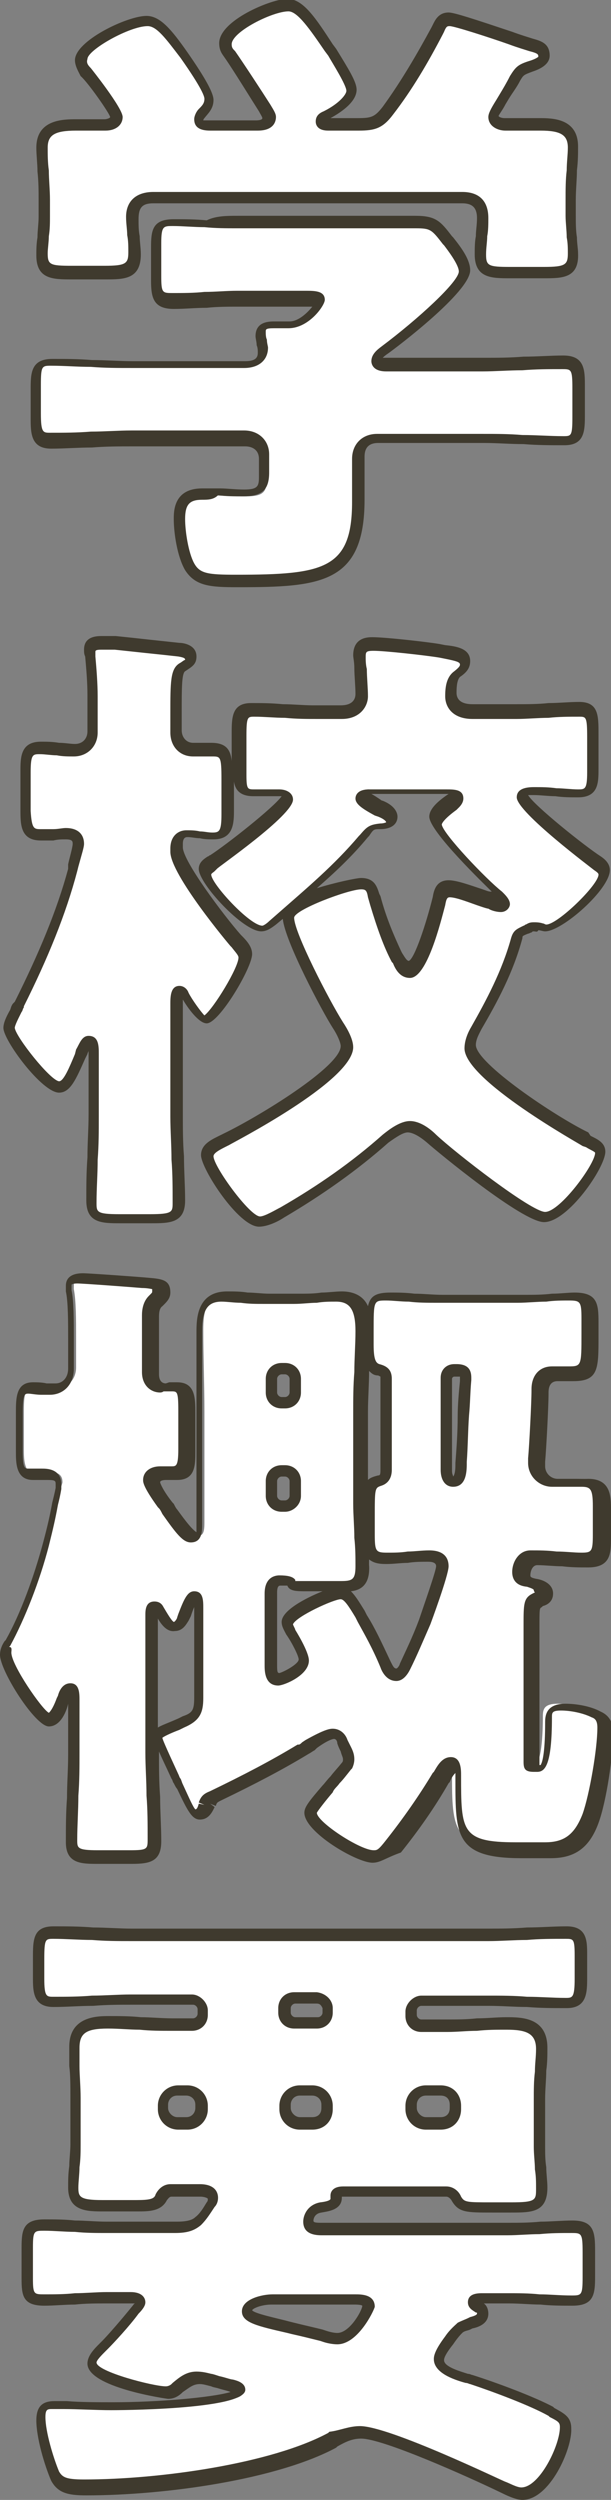
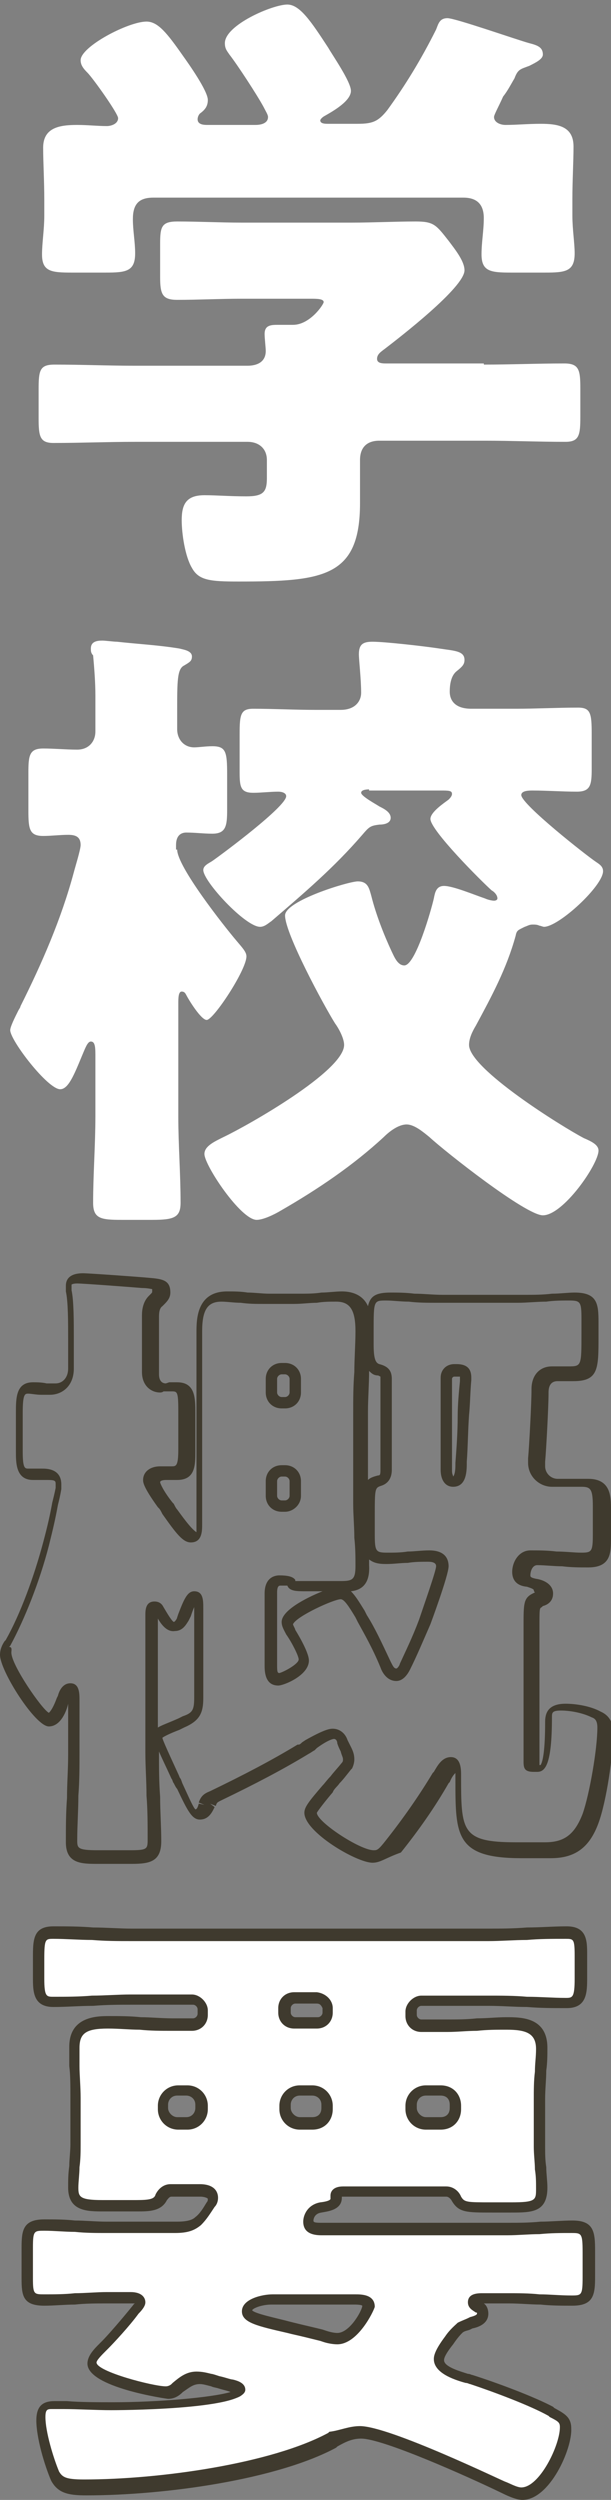
<svg xmlns="http://www.w3.org/2000/svg" version="1.1" id="レイヤー_1" x="0px" y="0px" viewBox="0 0 53.8 220.1" style="enable-background:new 0 0 53.8 220.1;" xml:space="preserve">
  <rect x="0" y="0" width="53.8" height="220.1" fill="#808080" stroke="none" />
  <style type="text/css">
	.ドロップシャドウ{fill:none;}
	.光彩_x0020_外側_x0020_5_x0020_pt{fill:none;}
	.青のネオン{fill:none;stroke:#8AACDA;stroke-width:7;stroke-linecap:round;stroke-linejoin:round;}
	.クロムハイライト{fill:url(#SVGID_1_);stroke:#FFFFFF;stroke-width:0.363;stroke-miterlimit:1;}
	.ジャイブ_GS{fill:#FFDD00;}
	.Alyssa_GS{fill:#A6D0E4;}
	.st0{fill:#FFFFFF;}
	.st1{fill:#3F3A2E;}
</style>
  <linearGradient id="SVGID_1_" gradientUnits="userSpaceOnUse" x1="0" y1="0" x2="6.123234e-17" y2="-1">
    <stop offset="0" style="stop-color:#656565" />
    <stop offset="0.618" style="stop-color:#1B1B1B" />
    <stop offset="0.629" style="stop-color:#545454" />
    <stop offset="0.983" style="stop-color:#3E3E3E" />
  </linearGradient>
  <g>
    <g>
      <g>
        <path class="st0" d="M42.6,32.1c2.4,0,4.7-0.1,7.1-0.1c1.3,0,1.4,0.6,1.4,2.2v2.5c0,1.6-0.1,2.2-1.3,2.2c-2.4,0-4.8-0.1-7.1-0.1     h-9.3c-1.1,0-1.7,0.6-1.7,1.7v3.8c0,6.5-3.2,6.9-10.7,6.9c-2.5,0-3.5-0.1-4.1-1.2c-0.6-1-0.9-3-0.9-4.2c0-1.4,0.4-2.2,2-2.2     c1.1,0,2.2,0.1,3.7,0.1c1.5,0,1.8-0.4,1.8-1.6v-1.6c0-1-0.7-1.6-1.7-1.6h-9.9c-2.4,0-4.8,0.1-7.2,0.1c-1.2,0-1.3-0.6-1.3-2.2     v-2.5c0-1.7,0.1-2.2,1.4-2.2c2.4,0,4.7,0.1,7.1,0.1h9.9c0.8,0,1.6-0.3,1.6-1.3c0-0.3-0.1-1.1-0.1-1.5c0-0.8,0.6-0.8,1.2-0.8h1.3     c1.5,0,2.7-1.8,2.7-2c0-0.3-0.6-0.3-1.2-0.3h-6c-1.9,0-3.8,0.1-5.7,0.1c-1.3,0-1.5-0.5-1.5-2v-2.9c0-1.5,0.1-2,1.5-2     c1.9,0,3.8,0.1,5.7,0.1H31c1.8,0,3.8-0.1,5.6-0.1c1.6,0,1.8,0.3,2.9,1.7c0.6,0.8,1.4,1.8,1.4,2.6c0,1.5-5.7,5.9-7,6.9     c-0.4,0.3-0.7,0.5-0.7,0.9c0,0.4,0.5,0.4,0.8,0.4H42.6z M43.5,10.3c0,0.5,0.6,0.7,1,0.7c1,0,2-0.1,3.1-0.1c1.5,0,2.9,0.2,2.9,2     c0,1.3-0.1,3-0.1,4.6V19c0,1.2,0.2,2.4,0.2,3.3c0,1.6-0.8,1.7-2.6,1.7h-3c-1.8,0-2.6-0.1-2.6-1.6c0-1.1,0.2-2.1,0.2-3.2     c0-1.2-0.6-1.8-1.8-1.8H13.5c-1.3,0-1.8,0.6-1.8,1.9c0,1,0.2,2,0.2,3c0,1.6-0.8,1.7-2.6,1.7H6.3c-1.8,0-2.6-0.1-2.6-1.6     c0-1,0.2-2.2,0.2-3.4v-1.4c0-1.7-0.1-3.3-0.1-4.6c0-1.8,1.5-2,3-2c0.9,0,1.8,0.1,2.6,0.1c0.4,0,1-0.2,1-0.7c0-0.4-2.2-3.5-2.7-4     C7.3,6,7.1,5.7,7.1,5.3c0-1.2,4.2-3.4,5.8-3.4c1,0,1.8,1,3.2,3c0.5,0.7,2.2,3.1,2.2,3.9c0,0.6-0.3,0.9-0.7,1.2     c-0.1,0.1-0.2,0.3-0.2,0.5c0,0.5,0.6,0.5,0.9,0.5h4.2c0.4,0,1.1-0.1,1.1-0.7c0-0.2-0.2-0.5-0.4-0.9c-0.6-1.1-2.3-3.7-3-4.6     c-0.2-0.3-0.4-0.5-0.4-1c0-1.6,4.2-3.4,5.5-3.4c1.1,0,2.1,1.5,3.6,3.8c0.4,0.7,2,3,2,3.8c0,0.9-1.6,1.8-2.3,2.2     c-0.2,0.1-0.4,0.3-0.4,0.4c0,0.2,0.2,0.3,0.6,0.3h2.7c1.3,0,1.8-0.2,2.6-1.2c1.6-2.2,3-4.5,4.3-7.1c0.2-0.5,0.3-1,1-1     c0.7,0,6.1,1.9,7.2,2.2c0.8,0.2,1.2,0.4,1.2,1c0,0.4-0.6,0.7-1.2,1c-0.8,0.3-1,0.3-1.3,1.1c-0.3,0.5-0.6,1.1-1,1.6     C43.9,9.4,43.5,10.1,43.5,10.3z" />
-         <path class="st1" d="M20.9,51.7c-2.4,0-3.7-0.1-4.6-1.5c-0.7-1.2-1-3.3-1-4.5c0-0.7,0-2.7,2.5-2.7c0.5,0,1,0,1.6,0     c0.6,0,1.3,0.1,2.1,0.1c1.2,0,1.3-0.3,1.3-1.1v-1.6c0-0.8-0.6-1.1-1.2-1.1h-9.9c-1.2,0-2.4,0-3.6,0.1c-1.2,0-2.4,0.1-3.6,0.1     c-1.8,0-1.8-1.4-1.8-2.7v-2.5c0-1.4,0-2.7,1.9-2.7c1.2,0,2.3,0,3.5,0.1c1.2,0,2.4,0.1,3.6,0.1h9.9c1.1,0,1.1-0.5,1.1-0.8     c0-0.1,0-0.4-0.1-0.6c0-0.3-0.1-0.6-0.1-0.8c0-1.3,1.2-1.3,1.7-1.3h1.3c0.8,0,1.6-0.8,2-1.3c-0.2,0-0.4,0-0.5,0h-6     c-0.9,0-1.9,0-2.8,0.1c-1,0-1.9,0.1-2.9,0.1c-1.8,0-2-1-2-2.5v-2.9c0-1.5,0.1-2.5,2-2.5c1,0,1.9,0,2.9,0.1C19,19,20,19,20.9,19     H31c0.9,0,1.9,0,2.8,0c0.9,0,1.9,0,2.8,0c1.8,0,2.2,0.5,3.2,1.8l0.1,0.1c0.8,1,1.5,2,1.5,2.9c0,1.9-6.5,6.8-7.2,7.3     c-0.3,0.2-0.4,0.3-0.5,0.4c0.1,0,0.2,0,0.3,0h8.6c1.2,0,2.3,0,3.5-0.1c1.2,0,2.4-0.1,3.5-0.1c1.9,0,1.9,1.3,1.9,2.7v2.5     c0,1.4,0,2.7-1.8,2.7c-1.2,0-2.4,0-3.6-0.1c-1.2,0-2.3-0.1-3.5-0.1h-9.3c-0.8,0-1.2,0.4-1.2,1.2v3.8     C32.1,51.4,28.2,51.7,20.9,51.7z M17.8,44c-1.1,0-1.5,0.4-1.5,1.7c0,1.1,0.3,3,0.8,3.9c0.5,0.9,1.2,1,3.7,1     c7.7,0,10.2-0.5,10.2-6.4v-3.8c0-1.3,0.9-2.2,2.2-2.2h9.3c1.2,0,2.3,0,3.5,0.1c1.2,0,2.4,0.1,3.6,0.1c0.7,0,0.8,0,0.8-1.7v-2.5     c0-1.7-0.1-1.7-0.9-1.7c-1.2,0-2.3,0-3.5,0.1c-1.2,0-2.4,0.1-3.5,0.1H34c-1.2,0-1.3-0.7-1.3-0.9c0-0.6,0.5-1,0.9-1.3     c3.2-2.4,6.8-5.7,6.8-6.6c0-0.6-1-1.9-1.3-2.3l-0.1-0.1c-1-1.3-1.1-1.4-2.4-1.4c-0.9,0-1.9,0-2.8,0c-0.9,0-1.9,0-2.8,0H20.9     c-1,0-1.9,0-2.9-0.1c-0.9,0-1.9-0.1-2.8-0.1c-0.8,0-1,0-1,1.5v2.9c0,1.5,0.1,1.5,1,1.5c0.9,0,1.9,0,2.8-0.1c1,0,1.9-0.1,2.9-0.1     h6c0.8,0,1.7,0,1.7,0.8c0,0.5-1.4,2.5-3.2,2.5h-1.3c-0.7,0-0.7,0.1-0.7,0.3c0,0.2,0,0.5,0.1,0.7c0,0.3,0.1,0.6,0.1,0.7     c0,1.1-0.8,1.8-2.1,1.8h-9.9c-1.2,0-2.4,0-3.6-0.1c-1.2,0-2.3-0.1-3.5-0.1c-0.8,0-0.9,0-0.9,1.7v2.5c0,1.7,0.2,1.7,0.8,1.7     c1.2,0,2.4,0,3.6-0.1c1.2,0,2.4-0.1,3.6-0.1h9.9c1.3,0,2.2,0.9,2.2,2.1v1.6c0,1.5-0.6,2.1-2.3,2.1c-0.8,0-1.5,0-2.2-0.1     C18.8,44,18.3,44,17.8,44z M47.9,24.5h-3c-1.6,0-3.1,0-3.1-2.1c0-0.5,0-1.1,0.1-1.6c0-0.5,0.1-1,0.1-1.6c0-0.9-0.4-1.3-1.3-1.3     H13.5c-1,0-1.3,0.4-1.3,1.4c0,0.5,0,1,0.1,1.5c0,0.5,0.1,1,0.1,1.6c0,2.2-1.5,2.2-3.1,2.2H6.3c-1.6,0-3.1,0-3.1-2.1     c0-0.5,0-1,0.1-1.6c0-0.6,0.1-1.2,0.1-1.8v-1.4c0-0.9,0-1.7-0.1-2.6c0-0.7-0.1-1.4-0.1-2.1c0-2.5,2.4-2.5,3.5-2.5     c0.5,0,1,0,1.4,0c0.4,0,0.8,0,1.1,0c0.2,0,0.5-0.1,0.5-0.2c-0.1-0.4-2-3.1-2.6-3.6C6.9,6.3,6.6,5.8,6.6,5.3     c0-1.7,4.6-3.9,6.3-3.9c1.2,0,2.2,1.2,3.6,3.2c1.6,2.3,2.3,3.6,2.3,4.2c0,0.8-0.5,1.2-0.8,1.6c0,0-0.1,0.1-0.1,0.2     c0,0,0.3,0,0.4,0h4.2c0.1,0,0.6,0,0.6-0.2c0-0.1-0.2-0.4-0.3-0.6c-0.7-1.1-2.3-3.7-3-4.7c-0.2-0.3-0.5-0.6-0.5-1.3     c0-2,4.6-3.9,6-3.9c1.4,0,2.5,1.7,4,4l0.3,0.4c1.1,1.8,1.8,2.9,1.8,3.6c0,1-1.2,1.9-2.3,2.5h2.4c1.2,0,1.5-0.1,2.2-1     c1.6-2.2,3-4.6,4.3-7l0.1-0.2c0.2-0.4,0.5-1.1,1.4-1.1c0.5,0,2.3,0.6,5.6,1.7c0.8,0.3,1.5,0.5,1.8,0.6c0.7,0.2,1.5,0.4,1.5,1.5     c0,0.8-0.9,1.2-1.5,1.4c-0.8,0.3-0.8,0.3-1.1,0.8c-0.3,0.6-0.7,1.1-1,1.6l-0.3,0.5c-0.2,0.4-0.5,0.8-0.6,1c0,0.1,0.3,0.2,0.5,0.2     c0.5,0,1,0,1.5,0c0.5,0,1.1,0,1.6,0c1.1,0,3.4,0,3.4,2.5c0,0.6,0,1.3-0.1,2.1c0,0.8-0.1,1.7-0.1,2.6V19c0,0.6,0,1.3,0.1,1.9     c0,0.5,0.1,1,0.1,1.4C51,24.5,49.5,24.5,47.9,24.5z M13.5,16.9h27.2c1.5,0,2.3,0.8,2.3,2.3c0,0.5,0,1.1-0.1,1.6     c0,0.5-0.1,1-0.1,1.6c0,1,0.2,1.1,2.1,1.1h3c1.9,0,2.1-0.2,2.1-1.2c0-0.4,0-0.9-0.1-1.4c0-0.6-0.1-1.3-0.1-1.9v-1.4     c0-0.9,0-1.8,0.1-2.6c0-0.7,0.1-1.4,0.1-2c0-1.1-0.6-1.5-2.4-1.5c-0.5,0-1.1,0-1.6,0c-0.5,0-1,0-1.5,0c-0.7,0-1.5-0.4-1.5-1.2     c0-0.3,0.2-0.7,0.7-1.5L44,8.3c0.3-0.5,0.6-1,0.9-1.6c0.5-0.8,0.7-1,1.6-1.3C47.2,5.2,47.4,5,47.4,5c0-0.2,0-0.3-0.8-0.5     c-0.3-0.1-1-0.3-1.8-0.6c-1.7-0.6-4.8-1.6-5.2-1.6c-0.2,0-0.3,0-0.5,0.5l-0.1,0.2c-1.3,2.5-2.7,4.9-4.4,7.1     c-0.9,1.2-1.6,1.4-3,1.4h-2.7c-1.1,0-1.1-0.7-1.1-0.8c0-0.4,0.2-0.7,0.7-0.9c1.4-0.7,2-1.5,2-1.8c0-0.5-1.2-2.4-1.6-3.1l-0.3-0.4     C27.3,2.6,26.2,1,25.4,1c-1.4,0-5,1.8-5,2.9c0,0.3,0.1,0.4,0.3,0.6c0.7,1,2.4,3.6,3.1,4.7c0.3,0.5,0.5,0.8,0.5,1.1     c0,0.4-0.2,1.2-1.6,1.2h-4.2c-0.9,0-1.4-0.3-1.4-1c0-0.3,0.2-0.7,0.4-0.9c0.3-0.3,0.5-0.5,0.5-0.9c0-0.2-0.2-0.9-2.1-3.6     c-1.3-1.7-2.1-2.8-2.9-2.8c-1.6,0-5.3,2.1-5.3,2.9C7.6,5.5,7.7,5.7,8,6c0,0,2.8,3.5,2.8,4.3c0,0.7-0.6,1.2-1.5,1.2     c-0.4,0-0.8,0-1.2,0c-0.5,0-0.9,0-1.4,0c-1.9,0-2.5,0.4-2.5,1.5c0,0.6,0,1.3,0.1,2c0,0.8,0.1,1.7,0.1,2.6V19c0,0.6,0,1.2-0.1,1.8     c0,0.5-0.1,1.1-0.1,1.5c0,1,0.2,1.1,2.1,1.1h2.9c1.9,0,2.1-0.2,2.1-1.2c0-0.5,0-1-0.1-1.5c0-0.5-0.1-1-0.1-1.6     C11.1,17.7,12,16.9,13.5,16.9z" />
      </g>
      <g>
        <path class="st0" d="M15.6,74.8c0,1.5,4.1,6.7,5.2,8c0.5,0.6,0.9,1,0.9,1.4c0,1.2-2.9,5.6-3.5,5.6c-0.5,0-1.6-1.8-1.8-2.2     c-0.1-0.2-0.2-0.3-0.4-0.3c-0.3,0-0.3,0.6-0.3,1.1v9.9c0,2.5,0.2,5,0.2,7.6c0,1.3-0.6,1.5-2.5,1.5h-2.7c-1.8,0-2.5-0.1-2.5-1.5     c0-2.5,0.2-5.1,0.2-7.6v-5.5c0-0.8-0.1-1.1-0.4-1.1c-0.3,0-0.5,0.6-0.8,1.3c-0.7,1.7-1.2,2.9-1.9,2.9c-1.1,0-4.4-4.3-4.4-5.2     c0-0.3,0.4-1.1,0.7-1.7c0.1-0.2,0.2-0.3,0.2-0.4c1.9-3.8,3.6-7.7,4.7-11.8c0.1-0.4,0.6-2,0.6-2.4c0-0.7-0.4-0.9-1.1-0.9     c-0.7,0-1.5,0.1-2.2,0.1c-1.2,0-1.3-0.6-1.3-2.2v-3.4c0-1.5,0.1-2.1,1.3-2.1c1,0,2,0.1,3,0.1s1.6-0.7,1.6-1.6v-3.2     c0-1.1-0.1-2.4-0.2-3.5C8,57.5,8,57.3,8,57.1c0-0.6,0.5-0.7,1-0.7c0.3,0,1,0.1,1.3,0.1c1.8,0.2,3.7,0.3,5.5,0.6     c0.4,0.1,1.1,0.2,1.1,0.7c0,0.4-0.2,0.5-0.7,0.8c-0.6,0.3-0.6,1.4-0.6,4v1.6c0,0.9,0.6,1.6,1.5,1.6c0.4,0,1-0.1,1.6-0.1     c1.2,0,1.3,0.5,1.3,2.5v3.1c0,1.4-0.1,2.1-1.3,2.1c-0.8,0-1.5-0.1-2.3-0.1c-0.4,0-0.9,0.2-0.9,1.1V74.8z M32.5,69.5     c-0.1,0-0.7,0-0.7,0.3c0,0.3,1.3,1,1.6,1.2c0.4,0.2,1,0.5,1,1s-0.6,0.6-1,0.6c-0.8,0.1-0.9,0.2-1.5,0.9c-2.5,2.9-5.1,5.1-8,7.6     c-0.3,0.2-0.6,0.5-1,0.5c-1.3,0-5-4-5-5c0-0.4,0.5-0.6,0.8-0.8c1-0.7,6.5-4.8,6.5-5.7c0-0.3-0.4-0.4-0.7-0.4     c-0.7,0-1.5,0.1-2.2,0.1c-1.1,0-1.2-0.5-1.2-1.8v-3.4c0-1.7,0.1-2.2,1.2-2.2c1.8,0,3.6,0.1,5.5,0.1H30c1.3,0,1.8-0.8,1.8-1.5     c0-1.2-0.2-2.9-0.2-3.4c0-0.9,0.4-1.1,1.2-1.1c1.1,0,4.6,0.4,5.9,0.6s2.2,0.2,2.2,1c0,0.4-0.2,0.6-0.7,1     c-0.5,0.4-0.6,1.2-0.6,1.8c0,0.7,0.4,1.5,1.9,1.5h3.9c1.8,0,3.7-0.1,5.5-0.1c1.1,0,1.2,0.5,1.2,2.3v3.1c0,1.4-0.1,2-1.3,2     c-1.3,0-2.6-0.1-3.9-0.1c-0.3,0-1,0-1,0.4c0,0.8,5.7,5.3,6.6,5.9c0.3,0.2,0.6,0.4,0.6,0.8c0,1.3-3.9,4.9-5.2,4.9     c-0.1,0-0.3-0.1-0.4-0.1c-0.2-0.1-0.4-0.1-0.6-0.1c-0.3,0-0.4,0.1-0.7,0.2c-0.6,0.3-0.7,0.3-0.8,0.8c-0.8,2.9-2.1,5.3-3.5,7.9     c-0.3,0.5-0.6,1.1-0.6,1.7c0,2.1,8.2,7.2,10.1,8.2c0.7,0.3,1.3,0.6,1.3,1.1c0,1.2-3.1,5.7-4.9,5.7c-1.5,0-8.6-5.6-10-6.9     c-0.5-0.4-1.3-1.1-2-1.1c-0.7,0-1.5,0.6-2,1.1c-2.7,2.5-5.8,4.6-9.1,6.5c-0.5,0.3-1.5,0.8-2.1,0.8c-1.4,0-4.6-4.8-4.6-5.8     c0-0.7,0.9-1.1,1.7-1.5c2.1-1,10.6-5.8,10.6-8.1c0-0.6-0.5-1.5-0.8-1.9c-1-1.6-4.4-7.9-4.4-9.5c0-1.3,5.6-3,6.4-3     c0.9,0,1,0.6,1.2,1.3c0.4,1.6,1.1,3.4,1.8,4.9c0.2,0.4,0.5,1.2,1.1,1.2c1,0,2.4-5,2.6-5.9c0.1-0.5,0.2-1.1,0.9-1.1     c0.8,0,2.7,0.8,3.6,1.1c0.2,0.1,0.6,0.2,0.8,0.2c0.2,0,0.3-0.1,0.3-0.2c0-0.3-0.3-0.6-0.5-0.7c-0.9-0.8-5.4-5.3-5.4-6.3     c0-0.6,1.2-1.4,1.6-1.7c0.1-0.1,0.3-0.3,0.3-0.5c0-0.3-0.3-0.3-1-0.3H32.5z" />
-         <path class="st1" d="M22.8,108c-1.8,0-5.1-5.1-5.1-6.3c0-1,1-1.4,1.8-1.8l0.2-0.1c3.1-1.5,10.3-5.9,10.3-7.7c0-0.3-0.3-1-0.7-1.6     c-0.9-1.4-4.2-7.6-4.4-9.6l-0.6,0.5c-0.4,0.3-0.8,0.6-1.3,0.6c-1.6,0-5.5-4.2-5.5-5.5c0-0.6,0.5-0.9,0.8-1.1     c0.1,0,0.1-0.1,0.2-0.1c1.4-0.9,5.6-4.2,6.3-5.2c0,0-0.1,0-0.2,0c-0.4,0-0.7,0-1.1,0c-0.4,0-0.8,0-1.2,0c-1.2,0-1.6-0.6-1.7-1.3     v2.5c0,1.1,0,2.6-1.8,2.6c-0.4,0-0.8,0-1.2-0.1c-0.4,0-0.7-0.1-1.1-0.1c-0.2,0-0.4,0.1-0.4,0.6v0.3c0,1.2,3.6,6,5.1,7.7l0.1,0.1     c0.5,0.5,0.9,1,0.9,1.6c0,1.2-2.9,6.1-4,6.1c-0.7,0-1.7-1.4-2.1-2.1c0,0.1,0,0.1,0,0.2v9.9c0,1.2,0,2.5,0.1,3.7     c0,1.3,0.1,2.6,0.1,3.9c0,2-1.4,2-3,2h-2.7c-1.6,0-3,0-3-2c0-1.3,0-2.5,0.1-3.8c0-1.3,0.1-2.5,0.1-3.8v-5.5c0-0.1,0-0.1,0-0.1     c0,0.1-0.1,0.2-0.1,0.3l-0.2,0.4c-0.8,1.8-1.3,3-2.3,3c-1.5,0-4.9-4.6-4.9-5.7c0-0.4,0.2-0.9,0.6-1.6l0.1-0.3     c0.1-0.2,0.1-0.2,0.2-0.3l0.1-0.1c2.1-4.2,3.7-8,4.7-11.7L6,76.1c0.1-0.5,0.4-1.5,0.4-1.8c0-0.2,0-0.4-0.6-0.4     c-0.4,0-0.7,0-1.1,0.1C4.4,74,4,74,3.6,74c-1.8,0-1.8-1.4-1.8-2.7v-3.4c0-1.2,0-2.6,1.8-2.6c0.5,0,1,0,1.6,0.1     c0.5,0,1,0.1,1.4,0.1c0.7,0,1.1-0.5,1.1-1.1v-3.2c0-1.1-0.1-2.3-0.2-3.4c-0.1-0.2-0.1-0.4-0.1-0.6c0-0.4,0.1-1.2,1.5-1.2     c0.2,0,0.4,0,0.7,0c0.2,0,0.5,0,0.6,0c1,0.1,1.9,0.2,2.8,0.3c0.9,0.1,1.9,0.2,2.8,0.3c0.4,0,1.5,0.2,1.5,1.2c0,0.7-0.4,0.9-1,1.3     c-0.3,0.2-0.3,1.5-0.3,3.6v1.6c0,0.6,0.4,1.1,1,1.1c0.2,0,0.4,0,0.6,0c0.3,0,0.7,0,1,0c1.3,0,1.7,0.6,1.8,1.6v-2.4     c0-1.4,0-2.7,1.7-2.7c0.9,0,1.8,0,2.8,0.1c0.9,0,1.8,0.1,2.7,0.1H30c1,0,1.3-0.5,1.3-1c0-0.7-0.1-1.6-0.1-2.3     c0-0.5-0.1-0.9-0.1-1.1c0-1.6,1.3-1.6,1.7-1.6c1.1,0,4.7,0.4,5.9,0.6l0.5,0.1c1,0.1,2.2,0.3,2.2,1.4c0,0.6-0.3,1-0.9,1.4     c-0.3,0.3-0.3,1.1-0.3,1.4c0,0.3,0.1,1,1.4,1h3.9c0.9,0,1.9,0,2.8-0.1c0.9,0,1.8-0.1,2.7-0.1c1.7,0,1.7,1.2,1.7,2.8v3.1     c0,1.2,0,2.5-1.8,2.5c-0.7,0-1.3,0-2-0.1c-0.6,0-1.3-0.1-1.9-0.1c-0.2,0-0.4,0-0.5,0c0.5,0.9,5,4.5,6.4,5.4     c0.3,0.2,0.8,0.6,0.8,1.2c0,1.7-4.2,5.4-5.7,5.4c-0.2,0-0.4-0.1-0.6-0.1C47.3,82.1,47.2,82,47,82c-0.1,0-0.1,0-0.2,0.1     c-0.1,0-0.2,0.1-0.3,0.1c-0.5,0.2-0.5,0.2-0.5,0.4c-0.8,3-2.2,5.6-3.6,8c-0.2,0.4-0.5,0.9-0.5,1.4c0,1.6,7,6.3,9.9,7.7L52,100     c0.6,0.3,1.3,0.6,1.3,1.4c0,1.4-3.3,6.2-5.4,6.2c-1.9,0-9.4-6.2-10.3-7c-0.7-0.6-1.3-0.9-1.7-0.9c-0.4,0-1,0.4-1.7,0.9     c-2.7,2.4-5.8,4.6-9.2,6.6C24.4,107.6,23.5,108,22.8,108z M31.8,78.3c-1.1,0-5.9,1.8-5.9,2.5c0,1.3,3.1,7.3,4.3,9.2     c0.4,0.6,0.9,1.5,0.9,2.2c0,3-10.8,8.5-10.9,8.6l-0.2,0.1c-0.6,0.3-1.2,0.6-1.2,0.9c0,0.9,3.2,5.3,4.1,5.3c0.4,0,1.4-0.6,1.8-0.8     c3.3-1.9,6.3-4,9-6.4c0.5-0.4,1.5-1.2,2.4-1.2c0.9,0,1.8,0.7,2.3,1.2c1.7,1.6,8.4,6.8,9.6,6.8c1.3,0,4.4-4.2,4.4-5.2     c0-0.1-0.5-0.3-0.8-0.5l-0.3-0.1c-0.1-0.1-10.4-5.8-10.4-8.6c0-0.7,0.3-1.4,0.6-1.9c1.3-2.3,2.7-4.9,3.5-7.8     c0.2-0.7,0.5-0.8,1.1-1.1c0.1,0,0.1-0.1,0.2-0.1c0.2-0.1,0.3-0.2,0.7-0.2c0.2,0,0.5,0,0.8,0.1c0.1,0,0.2,0.1,0.3,0.1     c1,0,4.6-3.5,4.6-4.4c0-0.1-0.1-0.2-0.4-0.4c-0.1-0.1-6.8-5.1-6.8-6.4c0-0.6,0.5-0.9,1.5-0.9c0.7,0,1.3,0,2,0.1     c0.6,0,1.3,0.1,1.9,0.1c0.6,0,0.8,0,0.8-1.5v-3.1c0-1.8-0.1-1.8-0.7-1.8c-0.9,0-1.8,0-2.7,0.1c-0.9,0-1.9,0.1-2.8,0.1h-3.9     c-1.7,0-2.4-1-2.4-2c0-0.8,0.1-1.7,0.8-2.2c0.5-0.4,0.5-0.5,0.5-0.6c0-0.2-0.3-0.3-1.3-0.5l-0.5-0.1c-1.2-0.2-4.8-0.6-5.8-0.6     c-0.7,0-0.7,0.1-0.7,0.6c0,0.2,0,0.6,0.1,1c0,0.7,0.1,1.7,0.1,2.4c0,0.9-0.7,2-2.3,2h-2.2c-0.9,0-1.8,0-2.8-0.1     c-0.9,0-1.8-0.1-2.7-0.1c-0.6,0-0.7,0-0.7,1.7v3.4c0,1.3,0.1,1.3,0.7,1.3c0.4,0,0.8,0,1.1,0c0.4,0,0.7,0,1.1,0     c0.6,0,1.2,0.3,1.2,0.9c0,1.4-6.7,6-6.7,6.1c0,0-0.1,0.1-0.2,0.2c-0.1,0.1-0.3,0.2-0.3,0.3c0,0.8,3.4,4.5,4.5,4.5     c0.1,0,0.4-0.2,0.6-0.4l0.8-0.7c2.5-2.2,4.9-4.2,7.1-6.8l0.1-0.1c0.6-0.7,0.8-0.9,1.8-1c0.3,0,0.5-0.1,0.5-0.1     c0-0.1-0.2-0.3-0.7-0.5l-0.3-0.1c-1.1-0.6-1.7-1-1.7-1.5c0-0.2,0.1-0.8,1.2-0.8h6.8c0.7,0,1.5,0,1.5,0.8c0,0.4-0.3,0.7-0.4,0.8     l-0.2,0.2c-1.1,0.8-1.3,1.2-1.3,1.3c0.1,0.8,3.9,4.8,5.3,5.9l0.1,0.1c0.2,0.2,0.6,0.6,0.6,1c0,0.3-0.3,0.7-0.8,0.7     c-0.3,0-0.8-0.1-1.1-0.3c-0.1,0-0.4-0.1-0.7-0.2c-0.9-0.3-2.1-0.8-2.7-0.8c-0.2,0-0.3,0.1-0.4,0.7c-0.4,1.5-1.6,6.4-3.1,6.4     c-0.9,0-1.3-0.8-1.5-1.3l-0.1-0.1c-0.7-1.3-1.3-3-1.9-5L32.4,79C32.3,78.4,32.2,78.3,31.8,78.3z M7.8,91.2c0.9,0,0.9,0.9,0.9,1.6     v5.5c0,1.3,0,2.5-0.1,3.8c0,1.3-0.1,2.5-0.1,3.8c0,0.8,0,1,2,1h2.7c2,0,2-0.2,2-1c0-1.3,0-2.6-0.1-3.8c0-1.3-0.1-2.5-0.1-3.8     v-9.9c0-0.6,0-1.6,0.8-1.6c0.4,0,0.7,0.3,0.8,0.6c0.3,0.6,1.1,1.7,1.4,2c0.8-0.6,3-4.2,3-5.1c0-0.2-0.3-0.5-0.6-0.9l-0.1-0.1     c-0.1-0.1-5.3-6.3-5.3-8.3v-0.3c0-1.1,0.7-1.6,1.4-1.6c0.4,0,0.8,0,1.2,0.1c0.4,0,0.7,0.1,1.1,0.1c0.6,0,0.8-0.1,0.8-1.6v-3.1     c0-2-0.1-2-0.8-2c-0.3,0-0.7,0-1,0c-0.3,0-0.5,0-0.7,0c-1.2,0-2-0.9-2-2.1v-1.6c0-2.9,0-4,0.8-4.5c0.2-0.1,0.4-0.3,0.5-0.3     c0-0.1,0-0.2-0.6-0.3c-0.9-0.1-1.8-0.2-2.8-0.3c-0.9-0.1-1.9-0.2-2.8-0.3c-0.1,0-0.4,0-0.6,0c-0.2,0-0.5,0-0.6,0     c-0.5,0-0.5,0.1-0.5,0.2c0,0.1,0,0.3,0,0.3l0,0.1c0.1,1.1,0.2,2.4,0.2,3.5v3.2c0,1.2-0.9,2.1-2.1,2.1c-0.5,0-1,0-1.5-0.1     c-0.5,0-1-0.1-1.5-0.1c-0.6,0-0.8,0-0.8,1.6v3.4C2.8,73,3,73,3.6,73C4,73,4.3,73,4.7,73c0.4,0,0.8-0.1,1.1-0.1     c1,0,1.6,0.5,1.6,1.4c0,0.3-0.2,0.9-0.5,2l-0.1,0.4c-1,3.8-2.6,7.7-4.7,11.9l0,0.1c-0.1,0.1-0.1,0.3-0.2,0.4l-0.1,0.2     c-0.2,0.4-0.5,1-0.5,1.2c0.1,0.8,3.1,4.6,3.9,4.7c0.4,0,0.9-1.2,1.4-2.4l0.1-0.4C7,91.9,7.2,91.2,7.8,91.2z M31.8,77.3     c1.2,0,1.4,0.8,1.6,1.4l0.1,0.2c0.5,1.9,1.2,3.5,1.8,4.8l0.1,0.2c0.2,0.3,0.4,0.7,0.6,0.7c0.5-0.2,1.5-3.2,2.1-5.6     c0.1-0.6,0.3-1.5,1.4-1.5c0.7,0,1.8,0.4,3,0.8c0.3,0.1,0.5,0.2,0.7,0.2c0,0,0.1,0,0.1,0c-0.6-0.6-5.5-5.3-5.5-6.6     c0-0.7,0.8-1.4,1.7-2c-0.1,0-0.1,0-0.2,0h-6.6c0.2,0.1,0.5,0.3,0.8,0.5c0.1,0.1,0.2,0.1,0.2,0.1c1,0.4,1.3,1,1.3,1.4     c0,0.7-0.6,1.1-1.5,1.1c-0.6,0-0.6,0-1,0.6l-0.1,0.1c-1.4,1.7-2.9,3.1-4.5,4.5C29.5,77.7,31.4,77.3,31.8,77.3z" />
      </g>
      <g>
-         <path class="st0" d="M18.4,158.8c-0.2,0.4-0.3,0.9-0.9,0.9c-0.4,0-0.9-1-1.5-2.4c-0.2-0.3-0.3-0.6-0.4-1     c-0.3-0.7-1.5-2.9-1.5-3.5c0-0.4,0.2-0.4,2.2-1.2c1.1-0.4,1.3-1,1.3-2.1v-7.9c0-0.7,0-1-0.3-1c-0.3,0-0.6,0.8-1.1,2     c-0.2,0.3-0.4,0.7-0.8,0.7c-0.4,0-0.8-0.7-1.3-1.5c-0.1-0.2-0.2-0.3-0.4-0.3c-0.2,0-0.3,0.2-0.3,0.7v12.1c0,2.5,0.1,5,0.1,7.6     c0,1.3-0.5,1.5-2.1,1.5H8.6c-1.7,0-2.3-0.1-2.3-1.4c0-2.6,0.2-5.2,0.2-7.7v-4.6c0-0.6,0-1-0.3-1c-0.4,0-0.6,0.6-0.7,0.9     c-0.2,0.6-0.6,1.7-1.2,1.7c-0.7,0-3.8-4.4-3.8-5.8c0-0.4,0.2-0.8,0.4-1.1c1.4-2.6,2.6-5.9,3.4-8.7c0.6-2.1,0.7-2.9,1.1-4.8     c0-0.1,0.1-0.3,0.1-0.4c0-0.8-0.6-0.9-1.2-0.9c-0.4,0-0.9,0.1-1.2,0.1c-0.8,0-1-0.7-1-2v-3.4c0-1.6,0.1-2.2,1-2.2     c0.5,0,1.6,0.1,2,0.1c0.8,0,1.6-0.7,1.6-1.8v-2.6c0-1.6,0-3.3-0.2-4.3v-0.4c0-0.4,0.3-0.6,1-0.6c0.5,0,4.5,0.3,5.8,0.4     c1.3,0.1,1.4,0.2,1.4,0.8c0,0.4-0.3,0.6-0.6,0.8c-0.4,0.3-0.4,0.9-0.4,1.3v5c0,0.9,0.6,1.3,1.1,1.3c0.1,0,0.2-0.1,0.3-0.1h0.7     c1,0,1.1,0.6,1.1,2.2v3.4c0,1.5-0.1,2-1.1,2c-0.3,0-0.7-0.1-1-0.1c-0.4,0-1,0.1-1,0.7c0,0.4,0.9,1.7,1.2,2.1     c0.1,0.2,0.3,0.4,0.4,0.6c0.7,1,1.6,2.3,2.1,2.3c0.4,0,0.5-0.4,0.5-1.1v-9.8c0-2.4-0.1-4.8-0.1-7.2c0-1.6,0.2-3.1,2.2-3.1     c1.2,0,2.4,0.2,3.7,0.2h2.7c1.3,0,2.5-0.2,3.7-0.2c2,0,2.2,1.5,2.2,3.1c0,2.4-0.1,4.8-0.1,7.2v8c0,1.9,0.2,3.8,0.2,5.4     c0,1.7-0.7,1.8-1.8,1.8H27c-1.2,0-1.2-0.1-1.3-0.3c-0.1-0.2-0.8-0.2-1-0.2c-0.7,0-0.8,0.6-0.8,1.1v6.3c0,0.5,0,1.3,0.7,1.3     c0.3,0,2.2-0.8,2.2-1.7c0-0.6-0.8-2-1.2-2.5c-0.1-0.2-0.3-0.6-0.3-0.8c0-0.9,3.9-2.6,4.6-2.6c0.7,0,1.1,0.8,2,2.3     c0.8,1.3,1.5,2.7,2.1,4.1c0.2,0.4,0.4,0.9,1,0.9c0.4,0,0.6-0.4,0.8-0.7c0.6-1.3,1.2-2.6,1.7-3.9c0.3-0.7,1.6-4.3,1.6-4.9     c0-0.7-0.6-0.9-1.2-0.9c-1.2,0-2.5,0.1-3.7,0.1c-1.5,0-1.6-0.6-1.6-2.1v-1.5c0-2.5,0-2.9,1-3.2c0.4-0.1,0.6-0.5,0.6-0.9v-8     c0-0.6-0.2-0.7-0.7-0.8c-0.7-0.2-0.8-0.9-0.8-2.2v-1.2c0-2.7,0-3.2,1.6-3.2c1.3,0,2.9,0.1,4.5,0.1h7.1c1.6,0,3.2-0.1,4.5-0.1     c1.5,0,1.6,0.6,1.6,2.1v1.3c0,3-0.1,3.4-1.7,3.4c-0.5,0-1.3-0.1-1.4-0.1c-0.9,0-1.3,0.7-1.3,1.5v0.1c0,1.1-0.2,4.9-0.3,6v0.4     c0,0.8,0.7,1.6,1.6,1.6s1.7-0.1,2.6-0.1c1.3,0,1.5,0.8,1.5,2.2v2.5c0,1.5-0.1,2.1-1.5,2.1c-1.5,0-3-0.1-4.5-0.1     c-0.7,0-1.1,0.8-1.1,1.4c0,0.6,0.4,0.7,0.9,0.8c0.4,0.1,1,0.3,1,0.8c0,0.4-0.4,0.6-0.7,0.7c-0.5,0.3-0.5,0.6-0.5,2.4v12     c0,0.4,0,0.4,0.4,0.4H47c0.8,0,0.8-3.7,0.8-4.3c0-0.6,0.1-1.1,1.3-1.1c0.9,0,2.1,0.2,2.9,0.6c0.6,0.3,0.8,0.7,0.8,1.4     c0,1.9-0.6,6-1.3,7.8c-0.7,1.9-1.8,2.8-3.8,2.8h-2.6c-5.2,0-5.3-1.5-5.3-6.4c0-0.7-0.1-1.1-0.4-1.1c-0.5,0-0.9,0.8-1.1,1.2     c-1.2,2.1-2.6,4.1-4.1,6c-0.7,0.9-1,1.1-1.5,1.1c-1.3,0-5.5-2.6-5.5-3.9c0-0.3,0.6-1,1.5-2.1c0.4-0.6,1.1-1.2,1.7-2     c0.1-0.2,0.2-0.4,0.2-0.6c0-0.4-0.2-0.7-0.6-1.6c-0.1-0.4-0.4-0.7-0.8-0.7c-0.4,0-1.2,0.4-1.8,0.8c-0.3,0.2-0.5,0.3-0.7,0.4     c-2.5,1.5-5,2.9-7.7,4.1C18.7,158.2,18.5,158.3,18.4,158.8z M23.9,122.6c0,0.5,0.4,0.9,0.9,0.9h0.3c0.5,0,0.9-0.4,0.9-0.9v-1.2     c0-0.5-0.4-0.9-0.9-0.9h-0.3c-0.5,0-0.9,0.4-0.9,0.9V122.6z M23.9,131.7c0,0.4,0.4,0.9,0.9,0.9h0.3c0.5,0,0.9-0.4,0.9-0.9v-1.3     c0-0.4-0.4-0.9-0.9-0.9h-0.3c-0.5,0-0.9,0.4-0.9,0.9V131.7z M40,120.7c-0.4,0-0.7,0.3-0.7,0.7v8.1c0,0.4,0.1,1,0.6,1     c0.7,0,0.7-1.2,0.7-1.6c0.2-2.4,0.2-4.8,0.4-7.2v-0.2c0-0.4-0.2-0.7-0.8-0.7H40z" />
        <path class="st1" d="M32.8,164c-1.4,0-6-2.7-6-4.4c0-0.5,0.4-1,1.6-2.4c0.2-0.2,0.4-0.5,0.7-0.8c0.3-0.4,0.6-0.7,1-1.2     c0.1-0.1,0.1-0.2,0.1-0.3c0-0.2-0.1-0.3-0.2-0.7c-0.1-0.2-0.2-0.4-0.3-0.7c0-0.2-0.1-0.4-0.3-0.4c0,0-0.4,0-1.5,0.8l-0.2,0.2     c-0.2,0.1-0.3,0.2-0.5,0.3c-2.3,1.4-4.8,2.7-7.7,4.1c-0.4,0.2-0.4,0.2-0.5,0.5l0,0l-0.5-0.2l0.4,0.3c-0.2,0.4-0.5,1.1-1.3,1.1     c-0.7,0-1.1-0.8-2-2.7c-0.1-0.1-0.2-0.3-0.3-0.5c-0.1-0.1-0.1-0.3-0.2-0.4c-0.5-1.1-0.9-1.9-1.1-2.4v0.2c0,1.2,0,2.5,0.1,3.8     c0,1.3,0.1,2.6,0.1,3.9c0,1.8-1,2-2.6,2H8.6c-1.4,0-2.8,0-2.8-1.9c0-1.3,0-2.6,0.1-3.9c0-1.3,0.1-2.5,0.1-3.8v-4.6c0,0,0,0,0,0     l0,0.1c-0.1,0.5-0.6,2-1.7,2c-1.2,0-4.3-4.9-4.3-6.3c0-0.5,0.2-0.9,0.4-1.2l0.1-0.1c1.3-2.3,2.5-5.6,3.3-8.6     c0.4-1.5,0.6-2.4,0.8-3.5c0.1-0.4,0.2-0.8,0.3-1.3c0-0.1,0-0.2,0-0.2c0-0.1,0-0.1,0-0.1c0-0.3,0-0.4-0.7-0.4c-0.2,0-0.5,0-0.7,0     c-0.2,0-0.4,0-0.6,0c-1.5,0-1.5-1.5-1.5-2.5v-3.4c0-1.3,0-2.7,1.5-2.7c0.3,0,0.8,0,1.2,0.1c0.3,0,0.6,0,0.8,0     c0.6,0,1.1-0.5,1.1-1.3v-2.6c0-1.5,0-3.3-0.2-4.2l0-0.5c0-0.7,0.5-1.1,1.5-1.1c0.5,0,4.7,0.3,5.8,0.4c1.2,0.1,1.9,0.2,1.9,1.3     c0,0.5-0.3,0.8-0.6,1.1l-0.1,0.1c-0.3,0.2-0.3,0.7-0.3,1v5c0,0.6,0.3,0.8,0.6,0.8l0.3-0.1h0.7c1.6,0,1.6,1.4,1.6,2.7v3.4     c0,1.2,0,2.5-1.6,2.5c-0.2,0-0.4,0-0.5,0c-0.2,0-0.3,0-0.5,0c0,0-0.5,0-0.5,0.2c0,0.1,0.3,0.8,1.1,1.8l0.1,0.1     c0.1,0.2,0.2,0.4,0.3,0.5c0.3,0.4,1.2,1.7,1.7,2c0-0.1,0-0.3,0-0.6v-9.8c0-1.2,0-2.4,0-3.6c0-1.2,0-2.4,0-3.6     c0-1.1,0-3.6,2.7-3.6c0.6,0,1.2,0,1.8,0.1c0.6,0,1.3,0.1,1.9,0.1h2.7c0.6,0,1.3,0,1.9-0.1c0.6,0,1.2-0.1,1.8-0.1     c1.3,0,2,0.6,2.3,1.3c0.2-0.9,0.7-1.2,2-1.2c0.6,0,1.3,0,2.1,0.1c0.8,0,1.6,0.1,2.5,0.1h7.1c0.9,0,1.7,0,2.5-0.1     c0.7,0,1.4-0.1,2-0.1c2,0,2.1,1,2.1,2.6v1.3c0,2.8,0,3.9-2.2,3.9c-0.4,0-0.8,0-1.1,0c-0.1,0-0.2,0-0.3,0c-0.5,0-0.8,0.3-0.8,1     v0.1c0,1.1-0.2,4.9-0.3,6l0,0.4c0,0.6,0.5,1.1,1.1,1.1c0.4,0,0.8,0,1.3,0c0.5,0,0.9,0,1.4,0c2,0,2,1.6,2,2.7v2.5     c0,1.3,0,2.6-2,2.6c-0.8,0-1.5,0-2.3-0.1c-0.7,0-1.5-0.1-2.2-0.1c-0.4,0-0.6,0.5-0.6,0.9c0,0.1,0,0.2,0.5,0.3     c0.7,0.1,1.5,0.5,1.5,1.3c0,0.7-0.5,1-0.9,1.1l-0.1,0.1c-0.2,0.1-0.2,0.1-0.2,1.9v12h0.1c0.2-0.3,0.4-1.3,0.4-3.8     c0-0.7,0.2-1.6,1.8-1.6c0.9,0,2.2,0.2,3.1,0.7c0.9,0.4,1.1,1.2,1.1,1.8c0,2-0.6,6.1-1.3,8c-0.8,2.2-2.1,3.1-4.2,3.1h-2.6     c-5.8,0-5.8-2-5.8-6.9c0-0.3,0-0.5,0-0.6c-0.1,0.1-0.3,0.3-0.5,0.8l-0.1,0.1c-1.2,2.1-2.6,4.1-4.2,6.1     C33.9,163.6,33.5,164,32.8,164z M29.3,152.2c0.6,0,1.1,0.4,1.3,1c0.1,0.2,0.2,0.4,0.3,0.6c0.2,0.4,0.3,0.7,0.3,1.1     c0,0.3-0.1,0.6-0.2,0.8l-0.1,0.1c-0.4,0.5-0.7,0.9-1,1.2c-0.2,0.3-0.5,0.5-0.6,0.8c-0.6,0.7-1.3,1.6-1.4,1.8c0,0.8,3.8,3.3,5,3.3     c0.3,0,0.4,0,1.1-0.9c1.5-1.9,2.9-3.9,4.1-5.9l0.1-0.1c0.3-0.5,0.7-1.3,1.5-1.3c0.9,0,0.9,1.1,0.9,1.6c0,4.9,0,5.9,4.8,5.9h2.6     c1.7,0,2.6-0.7,3.3-2.5c0.6-1.7,1.3-5.7,1.3-7.6c0-0.6-0.2-0.8-0.5-0.9c-0.8-0.4-1.9-0.6-2.7-0.6c-0.8,0-0.8,0.2-0.8,0.6     c0,4.2-0.6,4.8-1.3,4.8h-0.3c-0.8,0-0.9-0.3-0.9-0.9v-12c0-1.9,0-2.4,0.8-2.8l0.2-0.1C47,140.1,47,140,47,140     c0-0.1-0.3-0.2-0.6-0.3c-1.1-0.1-1.3-0.8-1.3-1.3c0-0.9,0.6-1.9,1.6-1.9c0.8,0,1.5,0,2.3,0.1c0.8,0,1.5,0.1,2.2,0.1     c0.9,0,1-0.1,1-1.6v-2.5c0-1.5-0.2-1.7-1-1.7c-0.5,0-0.9,0-1.3,0c-0.4,0-0.9,0-1.3,0c-1.1,0-2.1-0.9-2.1-2.1v-0.4     c0.1-1.1,0.3-4.9,0.3-6v-0.1c0-1.2,0.7-2,1.8-2c0,0,0.2,0,0.3,0c0.3,0,0.8,0,1.1,0c1.2,0,1.2,0,1.2-2.9v-1.3     c0-1.5-0.1-1.6-1.1-1.6c-0.6,0-1.3,0-2,0.1c-0.8,0-1.7,0.1-2.5,0.1h-7.1c-0.9,0-1.7,0-2.5-0.1c-0.7,0-1.4-0.1-2-0.1     c-1.1,0-1.1,0-1.1,2.7v1.2c0,1.3,0.2,1.6,0.5,1.7c0.8,0.2,1.1,0.6,1.1,1.3v8c0,1-0.6,1.3-0.9,1.4C33,131,33,131,33,133.6v1.5     c0,1.5,0.1,1.6,1.1,1.6c0.6,0,1.2,0,1.8-0.1c0.6,0,1.2-0.1,1.9-0.1c1.6,0,1.7,1,1.7,1.4c0,0.8-1.6,5.1-1.6,5.1     c-0.7,1.6-1.2,2.8-1.8,4c-0.2,0.4-0.6,1-1.2,1c-0.9,0-1.3-0.9-1.4-1.2c-0.7-1.7-1.4-2.9-2-4l-0.2-0.4c-0.6-1-1-1.6-1.3-1.6     c-0.6,0-3.9,1.5-4.2,2.2c0,0.1,0.2,0.4,0.2,0.5c0,0,0,0,0,0c0,0,1.2,1.9,1.2,2.7c0,1.3-2.2,2.2-2.7,2.2c-1.2,0-1.2-1.3-1.2-1.8     v-6.3c0-1.5,1-1.6,1.3-1.6c0.7,0,1.2,0.1,1.4,0.4l0,0.1c0.1,0,0.4,0,0.8,0h3.2c1,0,1.3-0.1,1.3-1.3c0-0.8,0-1.6-0.1-2.5     c0-1-0.1-2-0.1-3v-8c0-1.2,0-2.4,0.1-3.6c0-1.2,0.1-2.4,0.1-3.6c0-1.9-0.5-2.6-1.7-2.6c-0.6,0-1.1,0-1.7,0.1     c-0.6,0-1.3,0.1-2,0.1h-2.7c-0.7,0-1.3,0-2-0.1c-0.6,0-1.2-0.1-1.7-0.1c-1.2,0-1.7,0.7-1.7,2.6c0,1.2,0,2.4,0,3.6     c0,1.2,0,2.4,0,3.6v9.8c0,0.6,0,1.6-1,1.6c-0.7,0-1.3-0.8-2.5-2.5c-0.1-0.2-0.2-0.4-0.3-0.5l-0.1-0.1c-1.3-1.8-1.3-2.2-1.3-2.4     c0-0.7,0.6-1.2,1.5-1.2c0.2,0,0.4,0,0.5,0c0.2,0,0.3,0,0.5,0c0.4,0,0.6,0,0.6-1.5v-3.4c0-1.7-0.1-1.7-0.6-1.7h-0.7     c0,0-0.1,0.1-0.3,0.1c-0.8,0-1.6-0.6-1.6-1.8v-5c0-0.5,0.1-1.2,0.6-1.7l0.1-0.1c0.2-0.2,0.2-0.2,0.2-0.3c0-0.1,0-0.2,0-0.2     c0,0-0.4-0.1-0.9-0.1c-1.2-0.1-5.2-0.4-5.7-0.4c-0.4,0-0.5,0.1-0.5,0.1l0,0.5c0.2,0.9,0.2,2.7,0.2,4.3v2.6c0,1.5-1,2.3-2.1,2.3     c-0.2,0-0.5,0-0.8,0c-0.4,0-0.9-0.1-1.1-0.1c-0.3,0-0.5,0-0.5,1.7v3.4c0,1.5,0.2,1.5,0.5,1.5c0.1,0,0.3,0,0.5,0     c0.2,0,0.5,0,0.7,0c0.4,0,1.7,0,1.7,1.4c0,0.1,0,0.2,0,0.3c0,0.1,0,0.1,0,0.1c-0.1,0.6-0.2,1-0.3,1.4c-0.2,1.1-0.4,2-0.8,3.6     c-0.8,3.1-2.1,6.4-3.4,8.8l-0.1,0.1C1.1,145,1,145.3,1,145.5c0,1.1,2.7,5,3.3,5.3c0,0,0.3-0.2,0.7-1.3l0.1-0.2     c0.1-0.4,0.4-1.1,1.1-1.1c0.8,0,0.8,0.9,0.8,1.5v4.6c0,1.3,0,2.5-0.1,3.8c0,1.3-0.1,2.6-0.1,3.9c0,0.7,0,0.9,1.8,0.9h2.8     c1.6,0,1.6-0.1,1.6-1c0-1.3,0-2.6-0.1-3.8c0-1.3-0.1-2.5-0.1-3.8v-12.1c0-0.4,0-1.2,0.8-1.2c0.5,0,0.7,0.3,0.8,0.5     c0.3,0.5,0.7,1.2,0.9,1.3c0.1,0,0.3-0.3,0.3-0.4l0.1-0.3c0.5-1.3,0.8-2,1.4-2c0.8,0,0.8,0.8,0.8,1.5v7.9c0,1.3-0.3,2-1.7,2.6     l-0.4,0.2c-0.8,0.3-1.4,0.6-1.5,0.7c0,0.1,0.2,0.6,1.4,3.2c0.1,0.2,0.1,0.3,0.2,0.4c0.1,0.2,0.1,0.3,0.2,0.5     c0.6,1.3,0.9,2,1.1,2.2c0.1,0,0.2-0.1,0.3-0.5l0.5,0.1l-0.5-0.2c0.2-0.6,0.5-0.8,1-1c2.9-1.4,5.4-2.7,7.7-4.1l0.1,0     c0.1,0,0.2-0.1,0.3-0.2l0.3-0.2C28.5,152.3,29,152.2,29.3,152.2z M13.9,142.5v9.6c0.3-0.2,0.9-0.4,1.8-0.8l0.4-0.2     c0.9-0.3,1-0.6,1-1.7v-7.9c-0.1,0.2-0.2,0.5-0.3,0.8l-0.2,0.4c-0.2,0.3-0.5,0.9-1.2,0.9C14.8,143.7,14.3,143.2,13.9,142.5z      M24.7,139.6c-0.1,0-0.3,0-0.3,0.6v6.3c0,0.6,0,0.8,0.2,0.8c0.4-0.1,1.7-0.8,1.7-1.2c0-0.3-0.6-1.5-1.1-2.2     c-0.2-0.4-0.4-0.7-0.4-1.1c0-1,2.1-2.1,3.6-2.7H27c-0.9,0-1.5,0-1.7-0.5C25.3,139.6,25.1,139.6,24.7,139.6z M30.9,140.1     c0.4,0.4,0.7,0.9,1.2,1.7l0.2,0.4c0.7,1.1,1.3,2.4,2.1,4.1c0.2,0.4,0.3,0.6,0.5,0.6c0.1,0,0.3-0.3,0.3-0.4     c0.5-1.1,1.1-2.3,1.7-3.9c0.4-1.2,1.5-4.3,1.5-4.7c0-0.1,0-0.4-0.7-0.4c-0.6,0-1.2,0-1.8,0.1c-0.6,0-1.2,0.1-1.9,0.1     c-0.7,0-1.1-0.1-1.5-0.4c0,0.2,0,0.3,0,0.5C32.6,139.5,31.8,140,30.9,140.1z M32.5,120.7c0,1.2-0.1,2.4-0.1,3.6v6     c0.2-0.2,0.5-0.3,0.9-0.4c0.1,0,0.2,0,0.2-0.4v-8c0-0.2,0-0.3,0-0.3c0,0,0,0-0.2-0.1C32.9,121.1,32.7,120.9,32.5,120.7z      M25.1,133.1h-0.3c-0.8,0-1.4-0.6-1.4-1.4v-1.3c0-0.8,0.6-1.4,1.4-1.4h0.3c0.8,0,1.4,0.6,1.4,1.4v1.3     C26.5,132.5,25.8,133.1,25.1,133.1z M24.8,130c-0.2,0-0.4,0.2-0.4,0.4v1.3c0,0.2,0.2,0.4,0.4,0.4h0.3c0.2,0,0.4-0.2,0.4-0.4v-1.3     c0-0.2-0.2-0.4-0.4-0.4H24.8z M39.9,130.9c-0.7,0-1.1-0.6-1.1-1.5v-8.1c0-0.7,0.5-1.2,1.2-1.2h0.2c1.1,0,1.3,0.6,1.3,1.2v0.2     c-0.1,1.1-0.1,2.1-0.2,3.1c-0.1,1.4-0.1,2.8-0.2,4.1l0,0.2C41.1,129.7,41,130.9,39.9,130.9z M40,121.2c-0.1,0-0.2,0.1-0.2,0.2     v8.1c0,0.3,0.1,0.4,0.1,0.5c0.1-0.1,0.2-0.4,0.2-1l0-0.2c0.1-1.3,0.2-2.7,0.2-4.1c0-1,0.1-2.1,0.2-3.1l0-0.2c0-0.1,0-0.1,0-0.2     c0,0-0.1,0-0.3,0H40z M25.1,124h-0.3c-0.8,0-1.4-0.6-1.4-1.4v-1.2c0-0.8,0.6-1.4,1.4-1.4h0.3c0.8,0,1.4,0.6,1.4,1.4v1.2     C26.5,123.4,25.9,124,25.1,124z M24.8,121c-0.2,0-0.4,0.2-0.4,0.4v1.2c0,0.2,0.2,0.4,0.4,0.4h0.3c0.2,0,0.4-0.2,0.4-0.4v-1.2     c0-0.2-0.2-0.4-0.4-0.4H24.8z" />
      </g>
      <g>
        <path class="st0" d="M39.6,206.1c-0.4,0.5-0.9,1.2-0.9,1.7c0,1.1,2,1.5,2.9,1.8c2.1,0.7,5.3,1.9,7,2.8c1,0.5,1.3,0.7,1.3,1.5     c0,1.7-1.9,5.8-3.9,5.8c-0.4,0-1-0.2-1.6-0.6c-2.3-1.1-10.5-4.9-12.6-4.9c-1,0-1.7,0.4-2.5,0.8c-5.3,2.8-15.3,4.1-21.7,4.1     c-1.6,0-2.2-0.2-2.6-1c-0.6-1.3-1.3-3.6-1.3-5c0-1.1,0.4-1.2,1.1-1.2c0.4,0,3.2,0.2,5.2,0.2c4,0,11.3-0.6,11.3-1.3     c0-0.2-0.2-0.3-0.7-0.4c-0.3-0.1-1.5-0.4-1.8-0.5c-0.4-0.1-0.8-0.2-1.2-0.2c-0.8,0-1.2,0.4-1.8,0.9c-0.2,0.2-0.6,0.4-0.9,0.4     c-0.4,0-6.6-1.1-6.6-2.6c0-0.6,0.7-1.2,1.1-1.6c0.4-0.4,1.8-2,2.6-3c0.3-0.3,0.4-0.6,0.4-0.7c0-0.4-0.6-0.4-0.8-0.4H9.4     c-1.8,0-3.7,0.1-5.5,0.1c-1.4,0-1.5-0.4-1.5-1.9v-2.7c0-1.5,0.1-2,1.5-2c1.8,0,3.6,0.1,5.5,0.1h6.2c1.1,0,1.6-0.2,2-0.6     c0.4-0.4,0.8-0.9,1.1-1.5c0.1-0.2,0.2-0.3,0.2-0.6c0-0.6-0.6-0.7-1.1-0.7h-2.6c-0.4,0-0.7,0.3-0.8,0.6c-0.3,0.7-1,0.7-2.2,0.7h-3     c-1.8,0-2.6-0.2-2.6-1.6c0-1.2,0.2-2.6,0.2-3.8v-4.1c0-1.9-0.1-3.4-0.1-4.5c0-2,1.5-2.2,3-2.2c1.8,0,3.7,0.1,5.5,0.1h1.8     c0.4,0,0.9-0.4,0.9-0.9v-0.4c0-0.4-0.4-0.9-0.9-0.9h-5.4c-2.2,0-4.5,0.2-6.8,0.2c-1.2,0-1.3-0.6-1.3-2.1v-1.7     c0-1.7,0.1-2.3,1.3-2.3c2.3,0,4.6,0.1,6.8,0.1H43c2.2,0,4.5-0.1,6.8-0.1c1.2,0,1.3,0.6,1.3,2v2c0,1.6-0.1,2.2-1.3,2.2     c-2.3,0-4.6-0.2-6.8-0.2h-5.9c-0.4,0-0.9,0.4-0.9,0.9v0.4c0,0.5,0.4,0.9,0.9,0.9h2.3c1.7,0,3.5-0.1,5.2-0.1     c1.6,0,3.1,0.2,3.1,2.2c0,1.3-0.1,2.8-0.1,4.5v4.1c0,1.3,0.1,2.5,0.1,3.7c0,1.6-0.7,1.7-2.7,1.7h-1.7c-2.2,0-2.6,0-3.1-0.7     c-0.2-0.3-0.5-0.6-0.9-0.6h-9.1c-0.2,0-0.6,0.1-0.6,0.3v0.3c0,0.6-0.9,0.7-1.3,0.8c-1,0.2-1.1,1-1.1,1.2c0,0.6,0.6,0.7,1.1,0.7     h16.6c1.8,0,3.7-0.1,5.5-0.1c1.4,0,1.5,0.4,1.5,2.2v2.2c0,1.7-0.1,2.1-1.5,2.1c-1.8,0-3.7-0.1-5.5-0.1h-2.2c-0.4,0-0.8,0-0.8,0.3     c0,0.2,0.3,0.4,0.4,0.5s0.3,0.3,0.3,0.6c0,0.6-0.7,0.7-1.2,0.9c-0.2,0.1-0.5,0.2-0.7,0.3C40.4,205.1,40,205.5,39.6,206.1z      M17.8,185.3c0-0.8-0.6-1.3-1.3-1.3h-0.8c-0.7,0-1.3,0.6-1.3,1.3v0.3c0,0.7,0.6,1.3,1.3,1.3h0.8c0.7,0,1.3-0.6,1.3-1.3V185.3z      M23.9,202.4c-0.7,0-2.2,0.3-2.2,1c0,0.6,1.6,1,3.6,1.5c1,0.2,2,0.4,2.9,0.7c0.4,0.1,1,0.3,1.4,0.3c1.5,0,2.7-2.5,2.7-2.9     c0-0.6-0.7-0.6-1.2-0.6H23.9z M26,175.9c-0.5,0-0.9,0.4-0.9,0.9v0.4c0,0.5,0.4,0.9,0.9,0.9h2c0.5,0,0.9-0.4,0.9-0.9v-0.4     c0-0.4-0.3-0.8-0.9-0.9H26z M28.8,185.3c0-0.8-0.6-1.3-1.3-1.3h-1.1c-0.7,0-1.3,0.6-1.3,1.3v0.3c0,0.7,0.6,1.3,1.3,1.3h1.1     c0.8,0,1.3-0.6,1.3-1.3V185.3z M40.1,185.3c0-0.8-0.6-1.3-1.3-1.3h-1.3c-0.7,0-1.3,0.6-1.3,1.3v0.3c0,0.7,0.6,1.3,1.3,1.3h1.3     c0.8,0,1.3-0.6,1.3-1.3V185.3z" />
        <path class="st1" d="M46,220.1c-0.4,0-1-0.2-1.8-0.6c-3.1-1.5-10.5-4.8-12.4-4.8c-0.8,0-1.4,0.3-2.1,0.7l-0.1,0.1     c-5.2,2.8-15,4.2-22,4.2c-1.6,0-2.5-0.2-3.1-1.3c-0.6-1.4-1.3-3.8-1.3-5.3c0-1.2,0.5-1.7,1.6-1.7c0.1,0,0.5,0,1.1,0     c1.1,0.1,2.8,0.1,4.1,0.1c3.8,0,8.6-0.4,10.3-0.9c-0.2-0.1-0.7-0.2-1-0.3c-0.3-0.1-0.5-0.1-0.7-0.2c-0.4-0.1-0.7-0.2-1-0.2     c-0.6,0-0.9,0.3-1.5,0.7c-0.4,0.4-0.8,0.6-1.3,0.6c-0.1,0-7.1-1-7.1-3.1c0-0.7,0.6-1.3,1.1-1.8l0.2-0.2c0.5-0.5,1.8-2,2.6-3     c0.1-0.1,0.2-0.3,0.3-0.3c-0.1,0-0.2,0-0.3,0H9.4c-0.9,0-1.9,0-2.8,0.1c-0.9,0-1.8,0.1-2.7,0.1c-1.9,0-2-0.9-2-2.4v-2.7     c0-1.5,0.1-2.5,2-2.5c0.9,0,1.8,0,2.7,0.1c0.9,0,1.8,0.1,2.8,0.1h6.2c1,0,1.4-0.2,1.6-0.4c0.4-0.3,0.7-0.8,1-1.3     c0.1-0.1,0.1-0.2,0.1-0.3c0-0.1-0.4-0.2-0.6-0.2h-2.6c-0.2,0-0.3,0.2-0.4,0.3c-0.5,1-1.6,1-2.6,1h-3c-1.4,0-3.1,0-3.1-2.1     c0-0.6,0-1.2,0.1-1.9c0-0.6,0.1-1.3,0.1-1.9v-4.1c0-1.1,0-2-0.1-2.8c0-0.6,0-1.2,0-1.7c0-2.7,2.5-2.7,3.5-2.7     c0.9,0,1.9,0,2.8,0.1c0.9,0,1.8,0.1,2.8,0.1h1.8c0.2,0,0.4-0.2,0.4-0.4v-0.4c0-0.2-0.2-0.4-0.4-0.4h-5.4c-1.1,0-2.2,0-3.4,0.1     c-1.2,0-2.3,0.1-3.5,0.1c-1.8,0-1.8-1.4-1.8-2.6v-1.7c0-1.6,0-2.8,1.8-2.8c1.2,0,2.3,0,3.5,0.1c1.1,0,2.3,0.1,3.4,0.1H43     c1.1,0,2.2,0,3.4-0.1c1.2,0,2.3-0.1,3.5-0.1c1.8,0,1.8,1.3,1.8,2.5v2c0,1.3,0,2.7-1.8,2.7c-1.2,0-2.3,0-3.5-0.1     c-1.1,0-2.2-0.1-3.4-0.1h-5.9c-0.2,0-0.4,0.2-0.4,0.4v0.4c0,0.2,0.2,0.4,0.4,0.4h2.3c0.9,0,1.7,0,2.6-0.1c0.9,0,1.7-0.1,2.6-0.1     c1.3,0,3.6,0,3.6,2.7c0,0.6,0,1.3-0.1,2c0,0.8-0.1,1.6-0.1,2.5v4.1c0,0.7,0,1.3,0.1,1.9c0,0.6,0.1,1.2,0.1,1.8     c0,2.2-1.4,2.2-3.2,2.2h-1.7c-2.2,0-2.9,0-3.5-1c-0.1-0.2-0.3-0.4-0.5-0.4h-9.1c0,0,0,0-0.1,0v0.1c0,1.1-1.3,1.2-1.8,1.3     c-0.7,0.1-0.7,0.7-0.7,0.7c0,0.1,0,0.2,0.6,0.2h16.6c0.9,0,1.8,0,2.8-0.1c0.9,0,1.9-0.1,2.8-0.1c1.9,0,2,1,2,2.7v2.2     c0,1.6-0.1,2.6-2,2.6c-0.9,0-1.9,0-2.8-0.1c-0.9,0-1.8-0.1-2.8-0.1h-2.2c0,0,0,0,0,0c0.3,0.2,0.4,0.6,0.4,0.9     c0,0.9-0.9,1.2-1.4,1.3l-0.2,0.1c-0.2,0.1-0.5,0.1-0.7,0.3c-0.1,0.1-0.4,0.4-0.8,1l0,0c-0.8,1-0.8,1.3-0.8,1.4     c0,0.6,1.5,1,2.1,1.2c0.2,0,0.3,0.1,0.4,0.1c2.2,0.7,5.4,1.9,7.1,2.8l0.1,0.1c0.9,0.5,1.5,0.8,1.5,1.8     C50.4,215.6,48.4,220.1,46,220.1z M31.7,213.6c2.6,0,12.7,4.9,12.8,4.9c0.3,0.1,1,0.5,1.4,0.5c1.6,0,3.4-3.7,3.4-5.3     c0-0.4-0.1-0.5-0.9-0.9l-0.1-0.1c-1.6-0.9-4.8-2.1-6.9-2.8c-0.1,0-0.2-0.1-0.4-0.1c-1.1-0.3-2.8-0.9-2.8-2.1c0-0.3,0.1-0.8,1-2     c0.4-0.6,0.9-1,1.1-1.2c0.4-0.2,0.7-0.3,0.9-0.4l0.2-0.1c0.4-0.1,0.6-0.2,0.6-0.3c0-0.1,0-0.1-0.1-0.1c-0.3-0.2-0.7-0.4-0.7-0.9     c0-0.8,0.9-0.8,1.3-0.8h2.2c0.9,0,1.9,0,2.8,0.1c0.9,0,1.8,0.1,2.8,0.1c0.9,0,1,0,1-1.6v-2.2c0-1.7-0.1-1.7-1-1.7     c-0.9,0-1.8,0-2.8,0.1c-0.9,0-1.9,0.1-2.8,0.1H28.3c-1.3,0-1.6-0.6-1.6-1.2c0-0.6,0.4-1.5,1.5-1.7c0.9-0.1,0.9-0.3,0.9-0.3v-0.3     c0-0.4,0.3-0.8,1.1-0.8h9.1c0.6,0,1.1,0.4,1.3,0.9c0.3,0.5,0.5,0.5,2.7,0.5H45c2.2,0,2.2-0.2,2.2-1.2c0-0.6,0-1.1-0.1-1.7     c0-0.6-0.1-1.3-0.1-2v-4.1c0-0.9,0-1.7,0.1-2.5c0-0.7,0.1-1.3,0.1-2c0-1.4-0.9-1.7-2.6-1.7c-0.9,0-1.7,0-2.6,0.1     c-0.9,0-1.7,0.1-2.6,0.1h-2.3c-0.8,0-1.4-0.6-1.4-1.4v-0.4c0-0.7,0.7-1.4,1.4-1.4H43c1.1,0,2.3,0,3.4,0.1c1.1,0,2.3,0.1,3.4,0.1     c0.6,0,0.8,0,0.8-1.7v-2c0-1.5-0.1-1.5-0.8-1.5c-1.2,0-2.3,0-3.4,0.1c-1.1,0-2.3,0.1-3.4,0.1H11.5c-1.1,0-2.2,0-3.4-0.1     c-1.1,0-2.3-0.1-3.4-0.1c-0.7,0-0.8,0-0.8,1.8v1.7c0,1.6,0.2,1.6,0.8,1.6c1.1,0,2.3,0,3.4-0.1c1.1,0,2.3-0.1,3.4-0.1h5.4     c0.7,0,1.4,0.7,1.4,1.4v0.4c0,0.8-0.6,1.4-1.4,1.4h-1.8c-0.9,0-1.9,0-2.8-0.1c-0.9,0-1.8-0.1-2.8-0.1c-1.9,0-2.5,0.4-2.5,1.7     c0,0.5,0,1,0,1.6c0,0.8,0.1,1.8,0.1,2.8v4.1c0,0.6,0,1.3-0.1,2c0,0.6-0.1,1.3-0.1,1.8c0,0.8,0.1,1.1,2.1,1.1h3     c1.2,0,1.6-0.1,1.7-0.5c0.3-0.6,0.8-0.9,1.3-0.9h2.6c1.2,0,1.6,0.6,1.6,1.2c0,0.3-0.1,0.6-0.3,0.8c-0.4,0.6-0.7,1.1-1.2,1.6     c-0.6,0.5-1.2,0.7-2.3,0.7H9.4c-0.9,0-1.9,0-2.8-0.1c-0.9,0-1.8-0.1-2.7-0.1c-0.9,0-1,0-1,1.5v2.7c0,1.4,0.1,1.4,1,1.4     c0.9,0,1.8,0,2.7-0.1c0.9,0,1.9-0.1,2.8-0.1h2.1c1,0,1.3,0.5,1.3,0.9c0,0.1,0,0.4-0.6,1c-0.8,1.1-2.2,2.6-2.7,3.1l-0.2,0.2     c-0.3,0.3-0.8,0.8-0.8,1c0,0.8,5,2.1,6.1,2.1c0.2,0,0.4-0.1,0.5-0.2l0.1-0.1c0.6-0.5,1.2-1,2.1-1c0.5,0,0.9,0.1,1.3,0.2     c0.1,0,0.4,0.1,0.7,0.2c0.5,0.1,1,0.3,1.2,0.3c0.4,0.1,1.1,0.3,1.1,0.9c0,1.8-11.7,1.8-11.8,1.8c-1.3,0-3-0.1-4.2-0.1     c-0.5,0-0.9,0-1,0c-0.4,0-0.6,0-0.6,0.7c0,1.3,0.7,3.6,1.2,4.8c0.3,0.5,0.6,0.7,2.2,0.7c6.7,0,16.5-1.4,21.5-4.1l0.1-0.1     C29.9,214,30.7,213.6,31.7,213.6z M29.7,206.4c-0.4,0-0.9-0.1-1.2-0.2l-0.3-0.1c-0.8-0.2-1.6-0.4-2.5-0.6l-0.4-0.1     c-2.6-0.6-4-0.9-4-1.9c0-1.1,1.8-1.5,2.7-1.5h7.3c0.5,0,1.7,0,1.7,1.1C32.9,203.5,31.5,206.4,29.7,206.4z M23.9,202.9     c-0.8,0-1.6,0.3-1.7,0.5c0.2,0.3,2.2,0.7,3.3,1l0.4,0.1c0.8,0.2,1.7,0.4,2.5,0.6l0.3,0.1c0.3,0.1,0.7,0.2,1,0.2     c1.1,0,2.2-2,2.2-2.4c-0.1-0.1-0.6-0.1-0.7-0.1H23.9z M38.8,187.5h-1.3c-1,0-1.8-0.8-1.8-1.8v-0.3c0-1,0.8-1.8,1.8-1.8h1.3     c1.1,0,1.8,0.8,1.8,1.8v0.3C40.6,186.7,39.9,187.5,38.8,187.5z M37.5,184.5c-0.5,0-0.8,0.4-0.8,0.8v0.3c0,0.4,0.4,0.8,0.8,0.8     h1.3c0.5,0,0.8-0.3,0.8-0.8v-0.3c0-0.5-0.3-0.8-0.8-0.8H37.5z M27.5,187.5h-1.1c-1,0-1.8-0.8-1.8-1.8v-0.3c0-1,0.8-1.8,1.8-1.8     h1.1c1,0,1.8,0.8,1.8,1.8v0.3C29.3,186.7,28.6,187.5,27.5,187.5z M26.4,184.5c-0.5,0-0.8,0.4-0.8,0.8v0.3c0,0.4,0.4,0.8,0.8,0.8     h1.1c0.5,0,0.8-0.3,0.8-0.8v-0.3c0-0.5-0.4-0.8-0.8-0.8H26.4z M16.5,187.5h-0.8c-1,0-1.8-0.8-1.8-1.8v-0.3c0-1,0.8-1.8,1.8-1.8     h0.8c1,0,1.8,0.8,1.8,1.8v0.3C18.3,186.7,17.5,187.5,16.5,187.5z M15.6,184.5c-0.5,0-0.8,0.4-0.8,0.8v0.3c0,0.4,0.4,0.8,0.8,0.8     h0.8c0.5,0,0.8-0.4,0.8-0.8v-0.3c0-0.5-0.4-0.8-0.8-0.8H15.6z M27.9,178.6h-2c-0.8,0-1.4-0.6-1.4-1.4v-0.4c0-0.8,0.6-1.4,1.4-1.4     h2c0.8,0.1,1.4,0.7,1.4,1.4v0.4C29.3,178,28.7,178.6,27.9,178.6z M27.9,176.4l-1.9,0c-0.2,0-0.4,0.2-0.4,0.4v0.4     c0,0.2,0.2,0.4,0.4,0.4h2c0.2,0,0.4-0.2,0.4-0.4v-0.4C28.3,176.6,28.2,176.4,27.9,176.4z" />
      </g>
    </g>
  </g>
</svg>